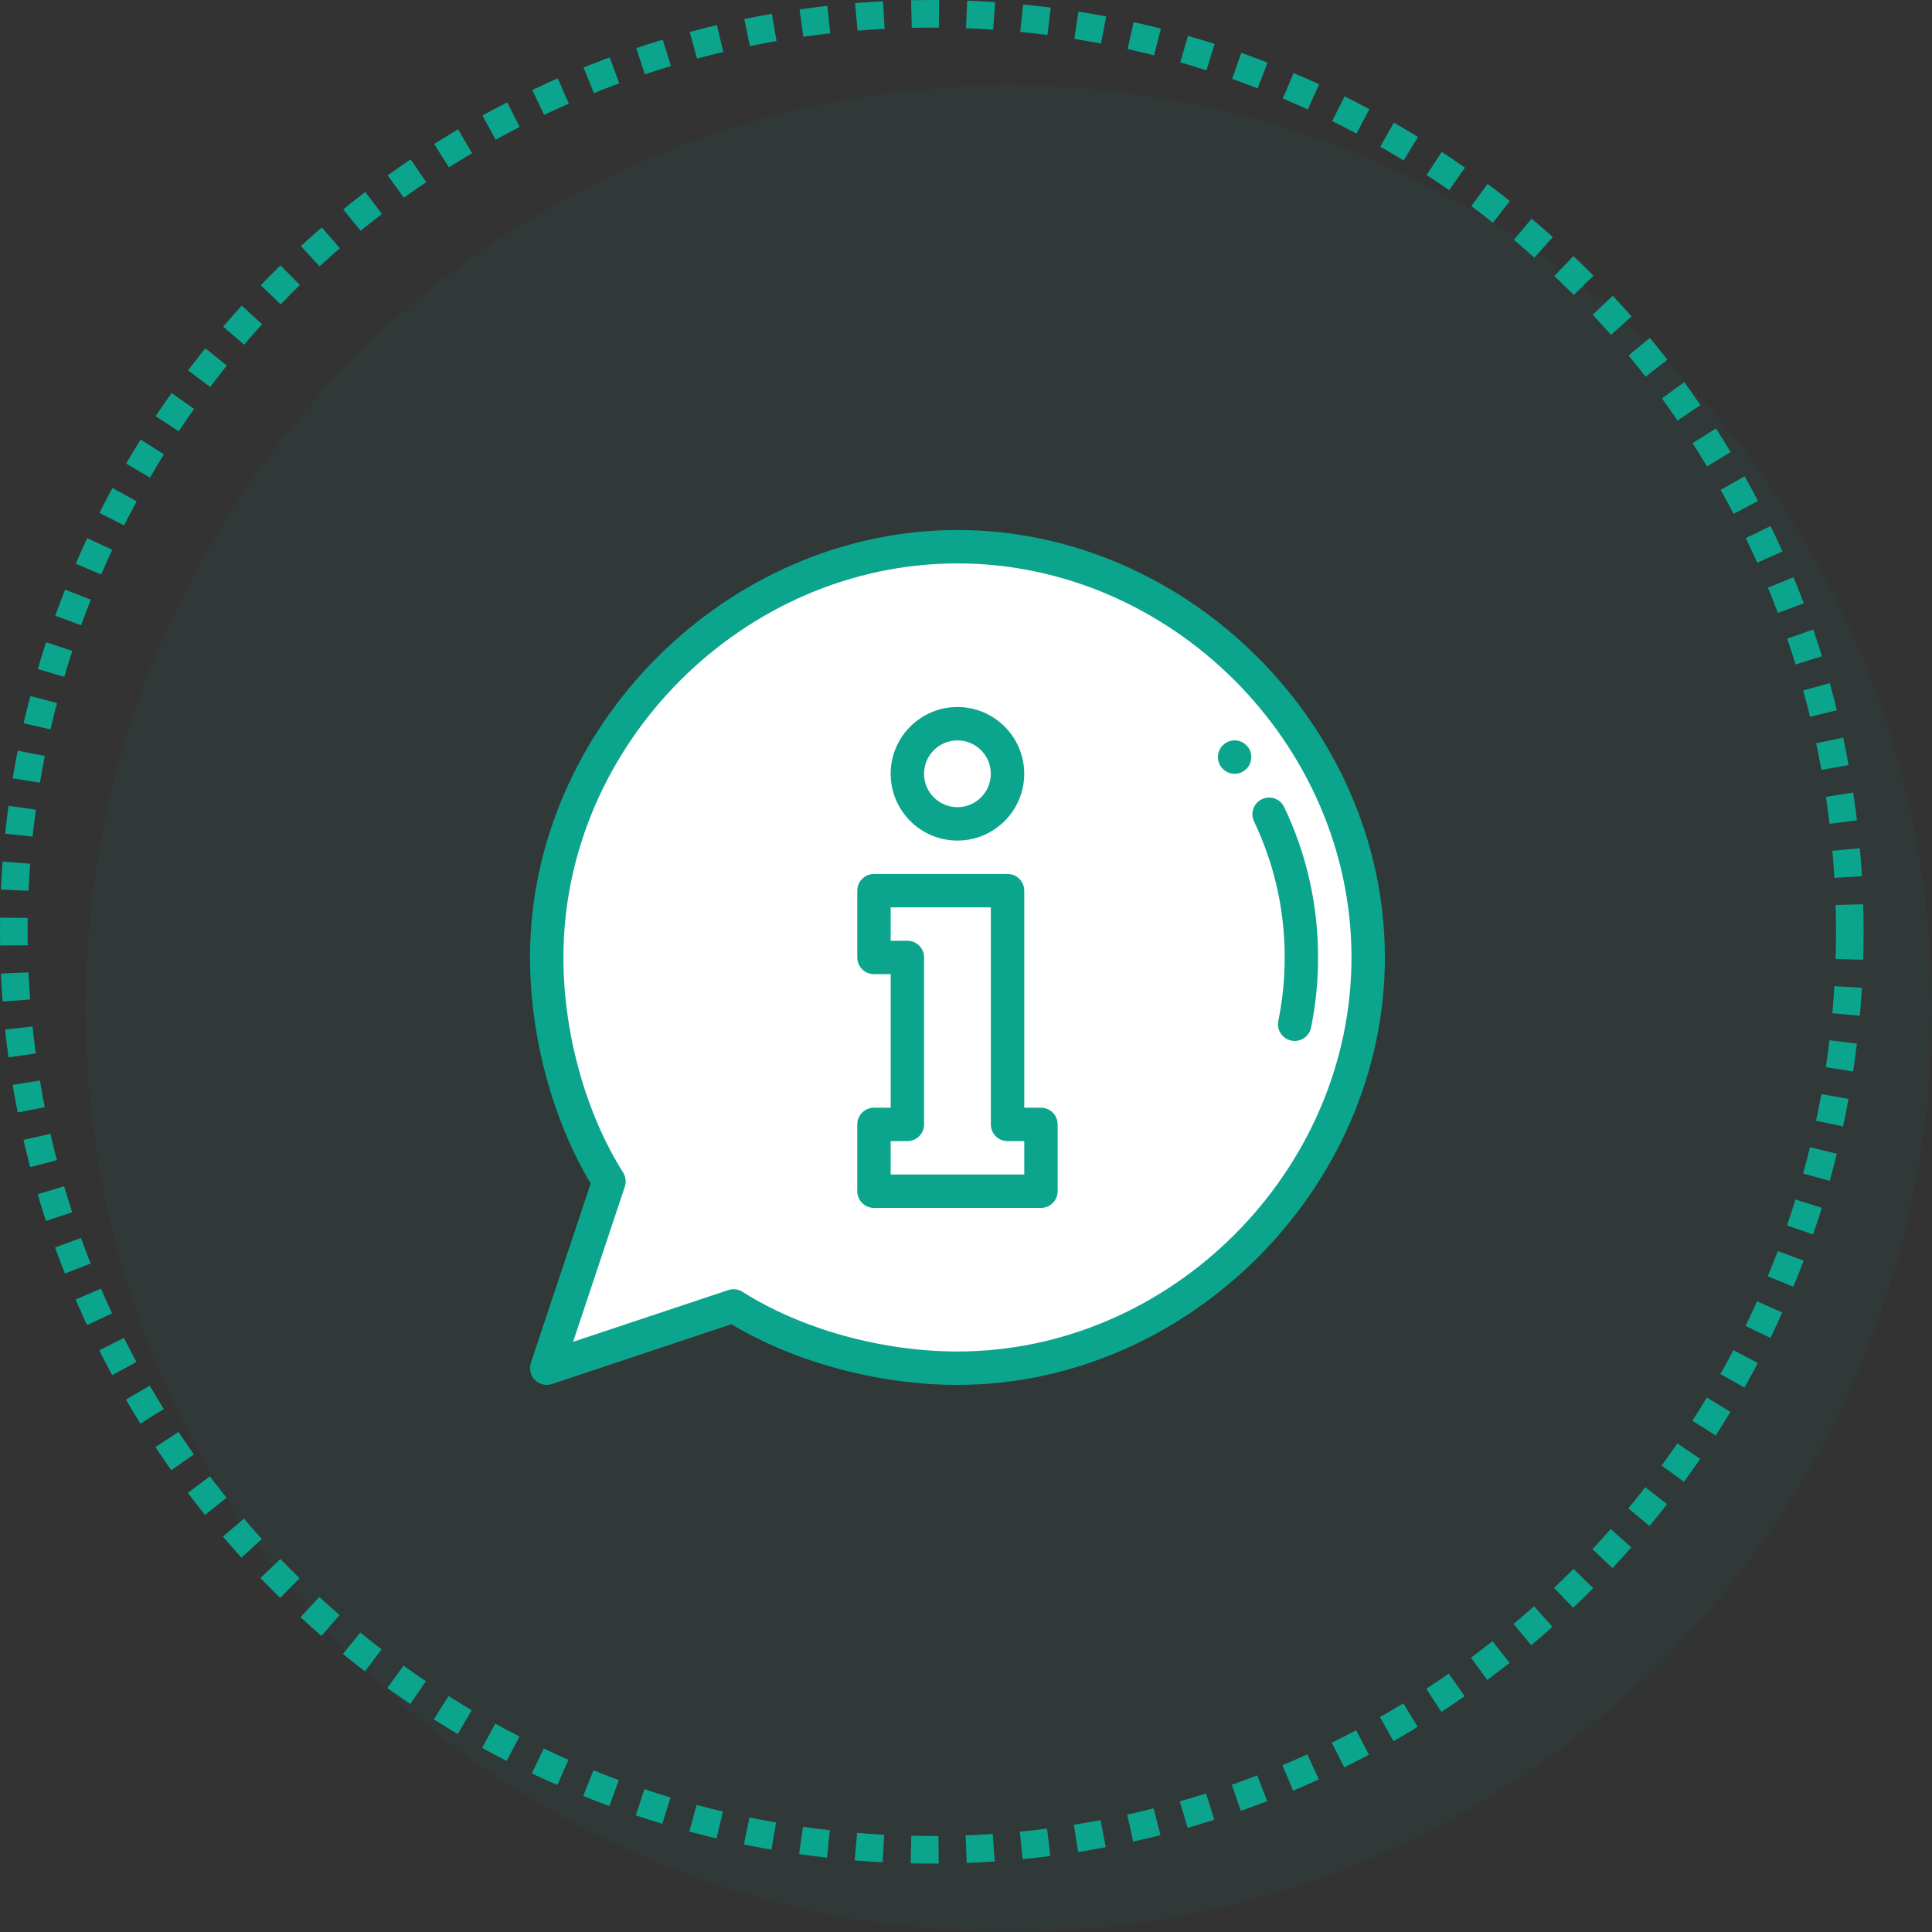
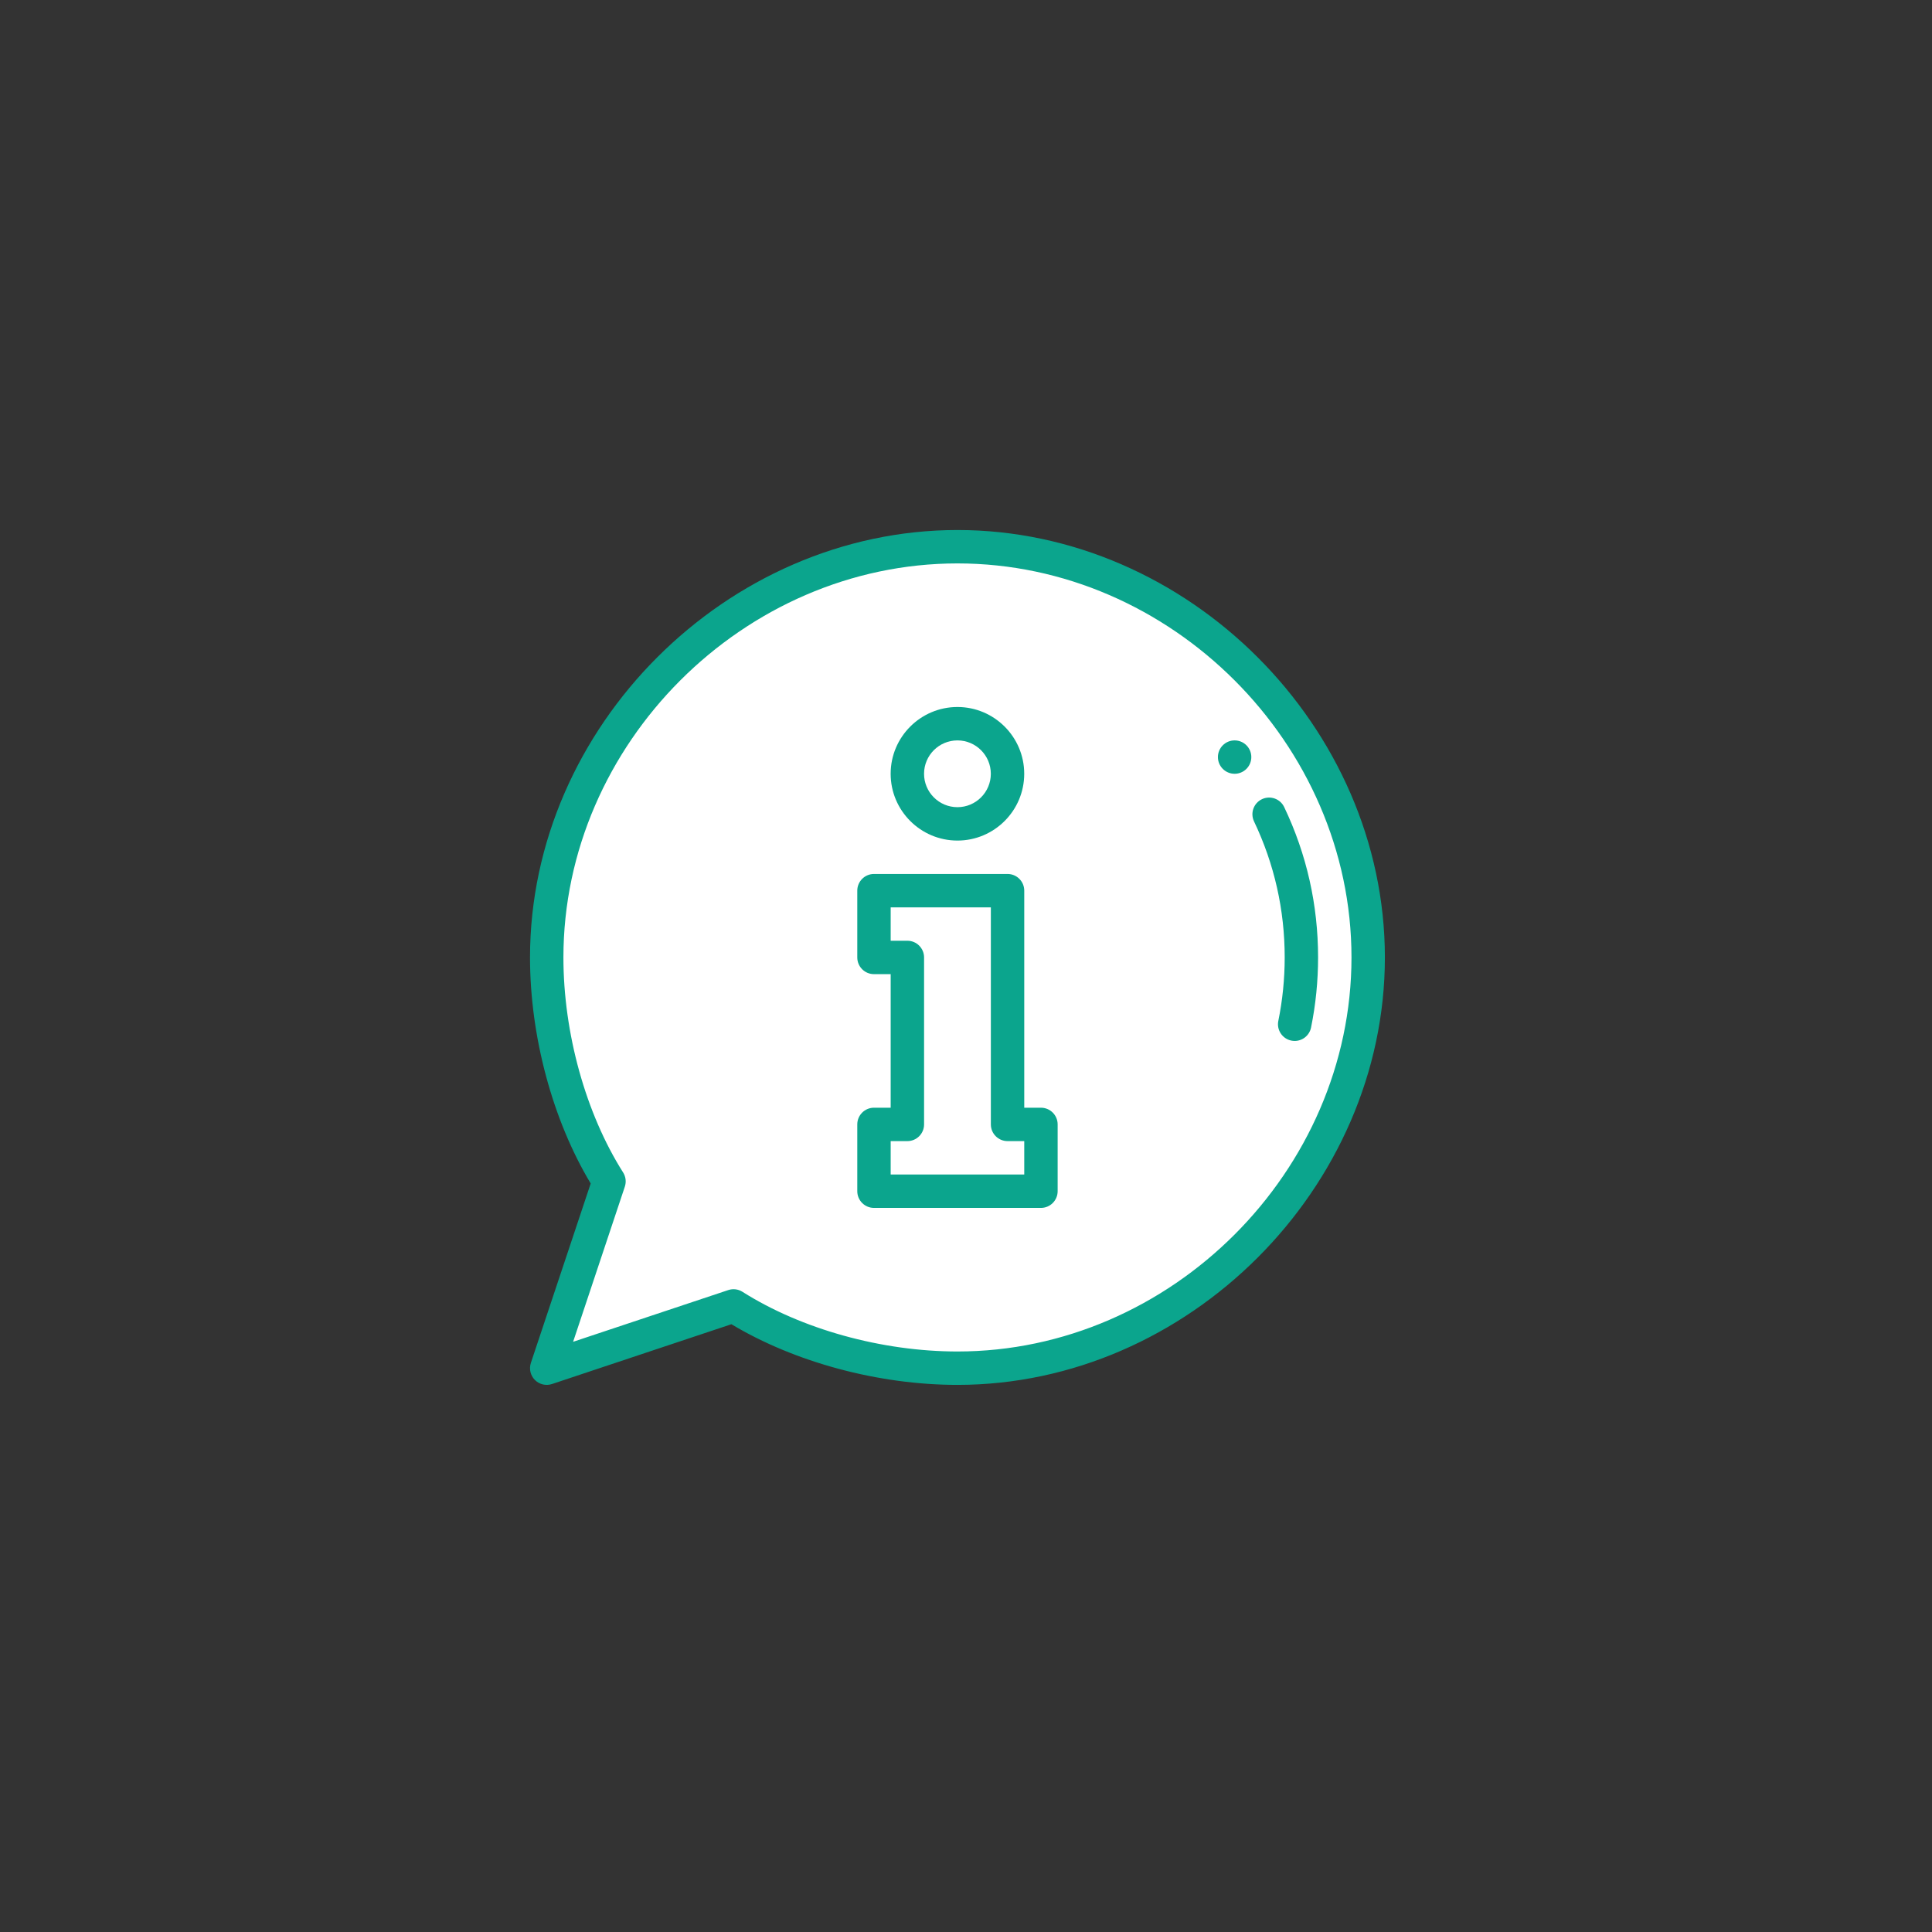
<svg xmlns="http://www.w3.org/2000/svg" width="140" height="140" viewBox="0 0 140 140" fill="none">
  <rect x="0" y="0" width="140" height="140" fill="#333333" stroke="none" />
-   <circle opacity="0.06" cx="73.097" cy="73.097" r="66.903" fill="#0BA58D" />
  <g clip-path="url(#clip0)">
    <path d="M69.382 39.617C85.419 39.617 99.145 53.343 99.145 69.38C99.145 85.418 85.419 99.144 69.382 99.144C63.676 99.144 57.645 97.474 53.156 94.631L39.618 99.144L44.131 85.606C41.288 81.118 39.618 75.086 39.618 69.38C39.618 53.343 53.344 39.617 69.382 39.617Z" fill="white" />
    <path d="M75.432 81.479V86.319H63.333V81.479H65.753V69.38H63.333V64.541H73.012V81.479H75.432Z" fill="white" />
    <path d="M73.01 56.072C73.01 58.076 71.385 59.701 69.381 59.701C67.376 59.701 65.751 58.076 65.751 56.072C65.751 54.067 67.376 52.442 69.381 52.442C71.385 52.442 73.01 54.067 73.01 56.072Z" fill="white" />
    <path d="M88.255 54.861C88.255 55.529 88.797 56.071 89.465 56.071C90.133 56.071 90.675 55.529 90.675 54.861C90.675 54.194 90.133 53.652 89.465 53.652C88.797 53.652 88.255 54.194 88.255 54.861Z" fill="#0BA58D" />
    <path d="M93.094 69.381C93.094 70.93 92.938 72.477 92.632 73.978C92.498 74.633 92.921 75.272 93.575 75.406C93.657 75.422 93.738 75.431 93.819 75.431C94.382 75.431 94.886 75.035 95.003 74.462C95.342 72.802 95.513 71.092 95.513 69.381C95.513 65.571 94.687 61.905 93.057 58.484C92.77 57.881 92.048 57.625 91.445 57.912C90.841 58.199 90.585 58.922 90.873 59.525C92.346 62.618 93.094 65.934 93.094 69.381V69.381Z" fill="#0BA58D" />
    <path d="M75.431 80.269H74.221V64.541C74.221 63.872 73.68 63.331 73.011 63.331H63.332C62.664 63.331 62.122 63.872 62.122 64.541V69.38C62.122 70.049 62.664 70.59 63.332 70.59H64.542V80.269H63.332C62.664 80.269 62.122 80.811 62.122 81.479V86.319C62.122 86.987 62.664 87.529 63.332 87.529H75.431C76.099 87.529 76.641 86.987 76.641 86.319V81.479C76.641 80.811 76.099 80.269 75.431 80.269ZM74.221 85.109H64.542V82.689H65.752C66.42 82.689 66.962 82.148 66.962 81.479V69.38C66.962 68.712 66.42 68.17 65.752 68.17H64.542V65.751H71.801V81.479C71.801 82.148 72.343 82.689 73.011 82.689H74.221V85.109Z" fill="#0BA58D" />
    <path d="M69.38 60.911C72.048 60.911 74.219 58.74 74.219 56.072C74.219 53.403 72.048 51.232 69.38 51.232C66.711 51.232 64.54 53.403 64.54 56.072C64.54 58.74 66.711 60.911 69.38 60.911ZM69.38 53.652C70.714 53.652 71.799 54.737 71.799 56.072C71.799 57.406 70.714 58.491 69.38 58.491C68.045 58.491 66.96 57.406 66.96 56.072C66.96 54.737 68.045 53.652 69.38 53.652Z" fill="#0BA58D" />
    <path d="M69.381 38.407C52.687 38.407 38.407 52.66 38.407 69.38C38.407 75.092 40.044 81.166 42.804 85.76L38.469 98.762C38.325 99.196 38.438 99.676 38.762 99.999C39.087 100.325 39.568 100.436 40 100.292L53.001 95.958C57.595 98.718 63.669 100.354 69.381 100.354C86.079 100.354 100.354 86.099 100.354 69.38C100.354 52.682 86.1 38.407 69.381 38.407V38.407ZM69.381 97.934C63.902 97.934 58.078 96.317 53.802 93.609C53.499 93.417 53.122 93.367 52.772 93.484L41.53 97.231L45.278 85.989C45.393 85.644 45.347 85.266 45.152 84.959C42.444 80.684 40.827 74.859 40.827 69.38C40.827 53.903 53.903 40.827 69.381 40.827C84.859 40.827 97.934 53.903 97.934 69.38C97.934 84.858 84.859 97.934 69.381 97.934Z" fill="#0BA58D" />
  </g>
-   <circle cx="67.522" cy="67.522" r="66.522" stroke="#0BA58D" stroke-width="2" stroke-dasharray="2 2" />
  <defs>
    <clipPath id="clip0">
      <rect width="61.947" height="61.947" fill="white" transform="translate(38.407 38.407)" />
    </clipPath>
  </defs>
</svg>